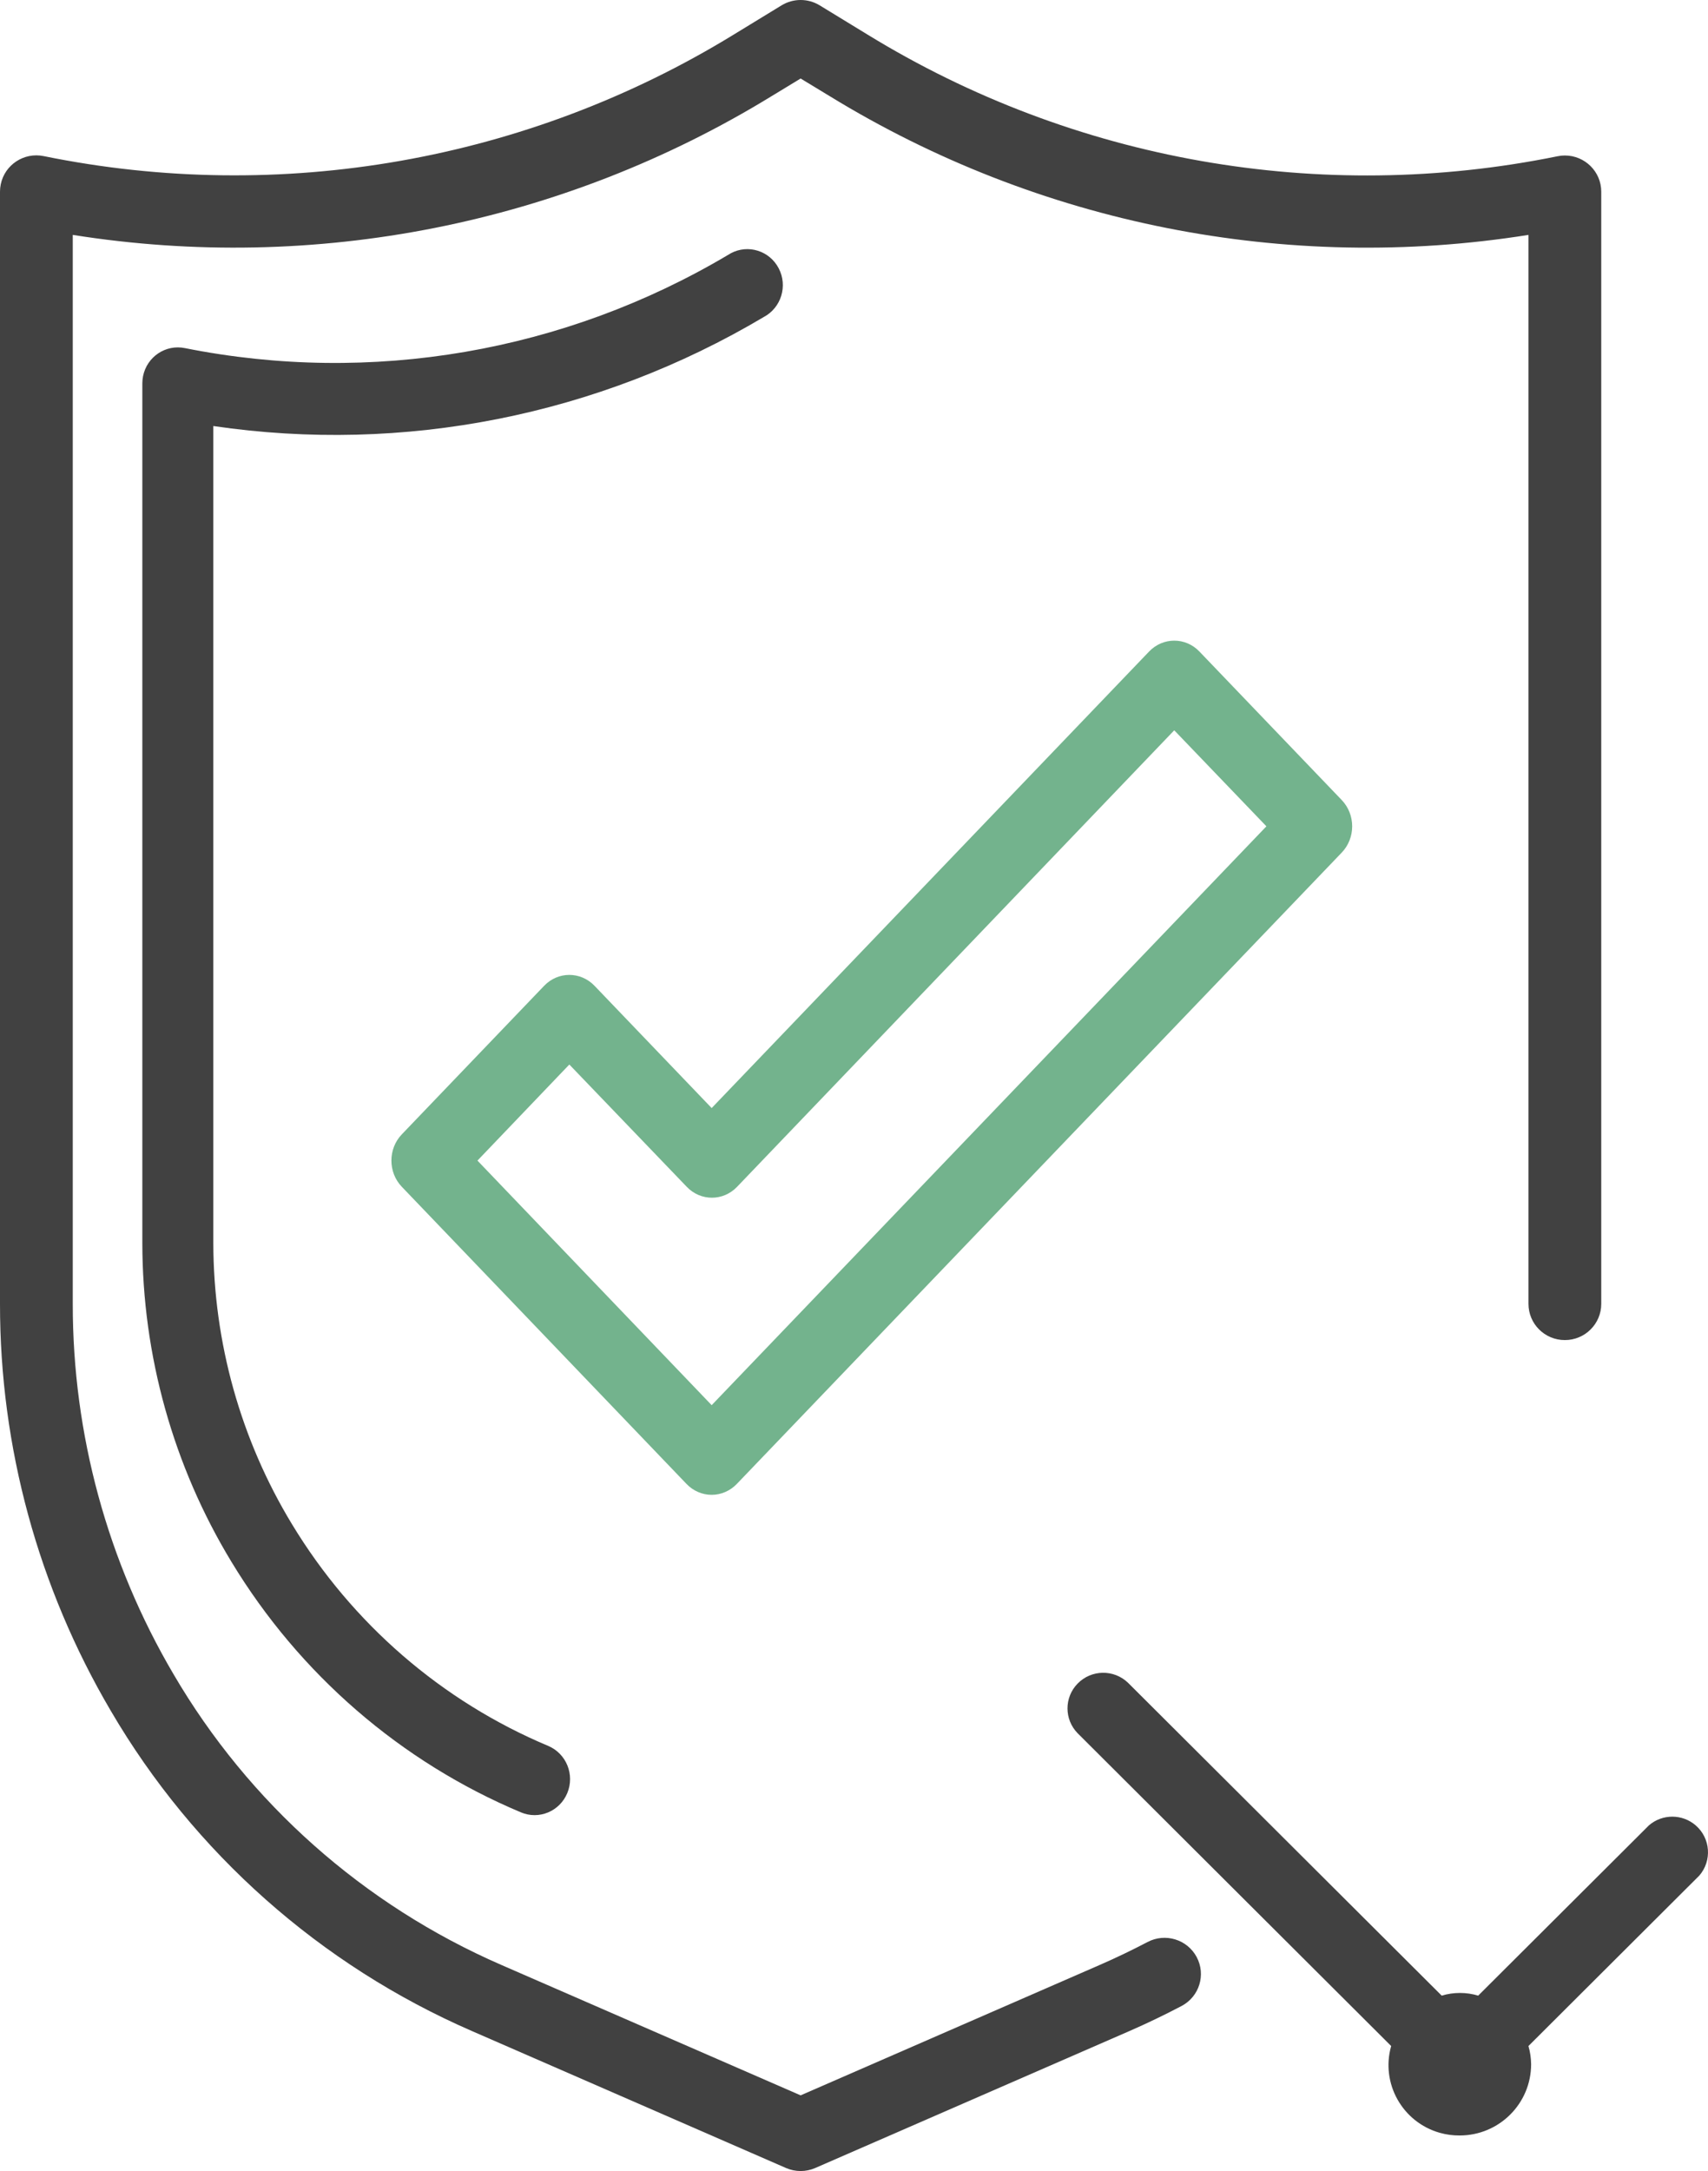
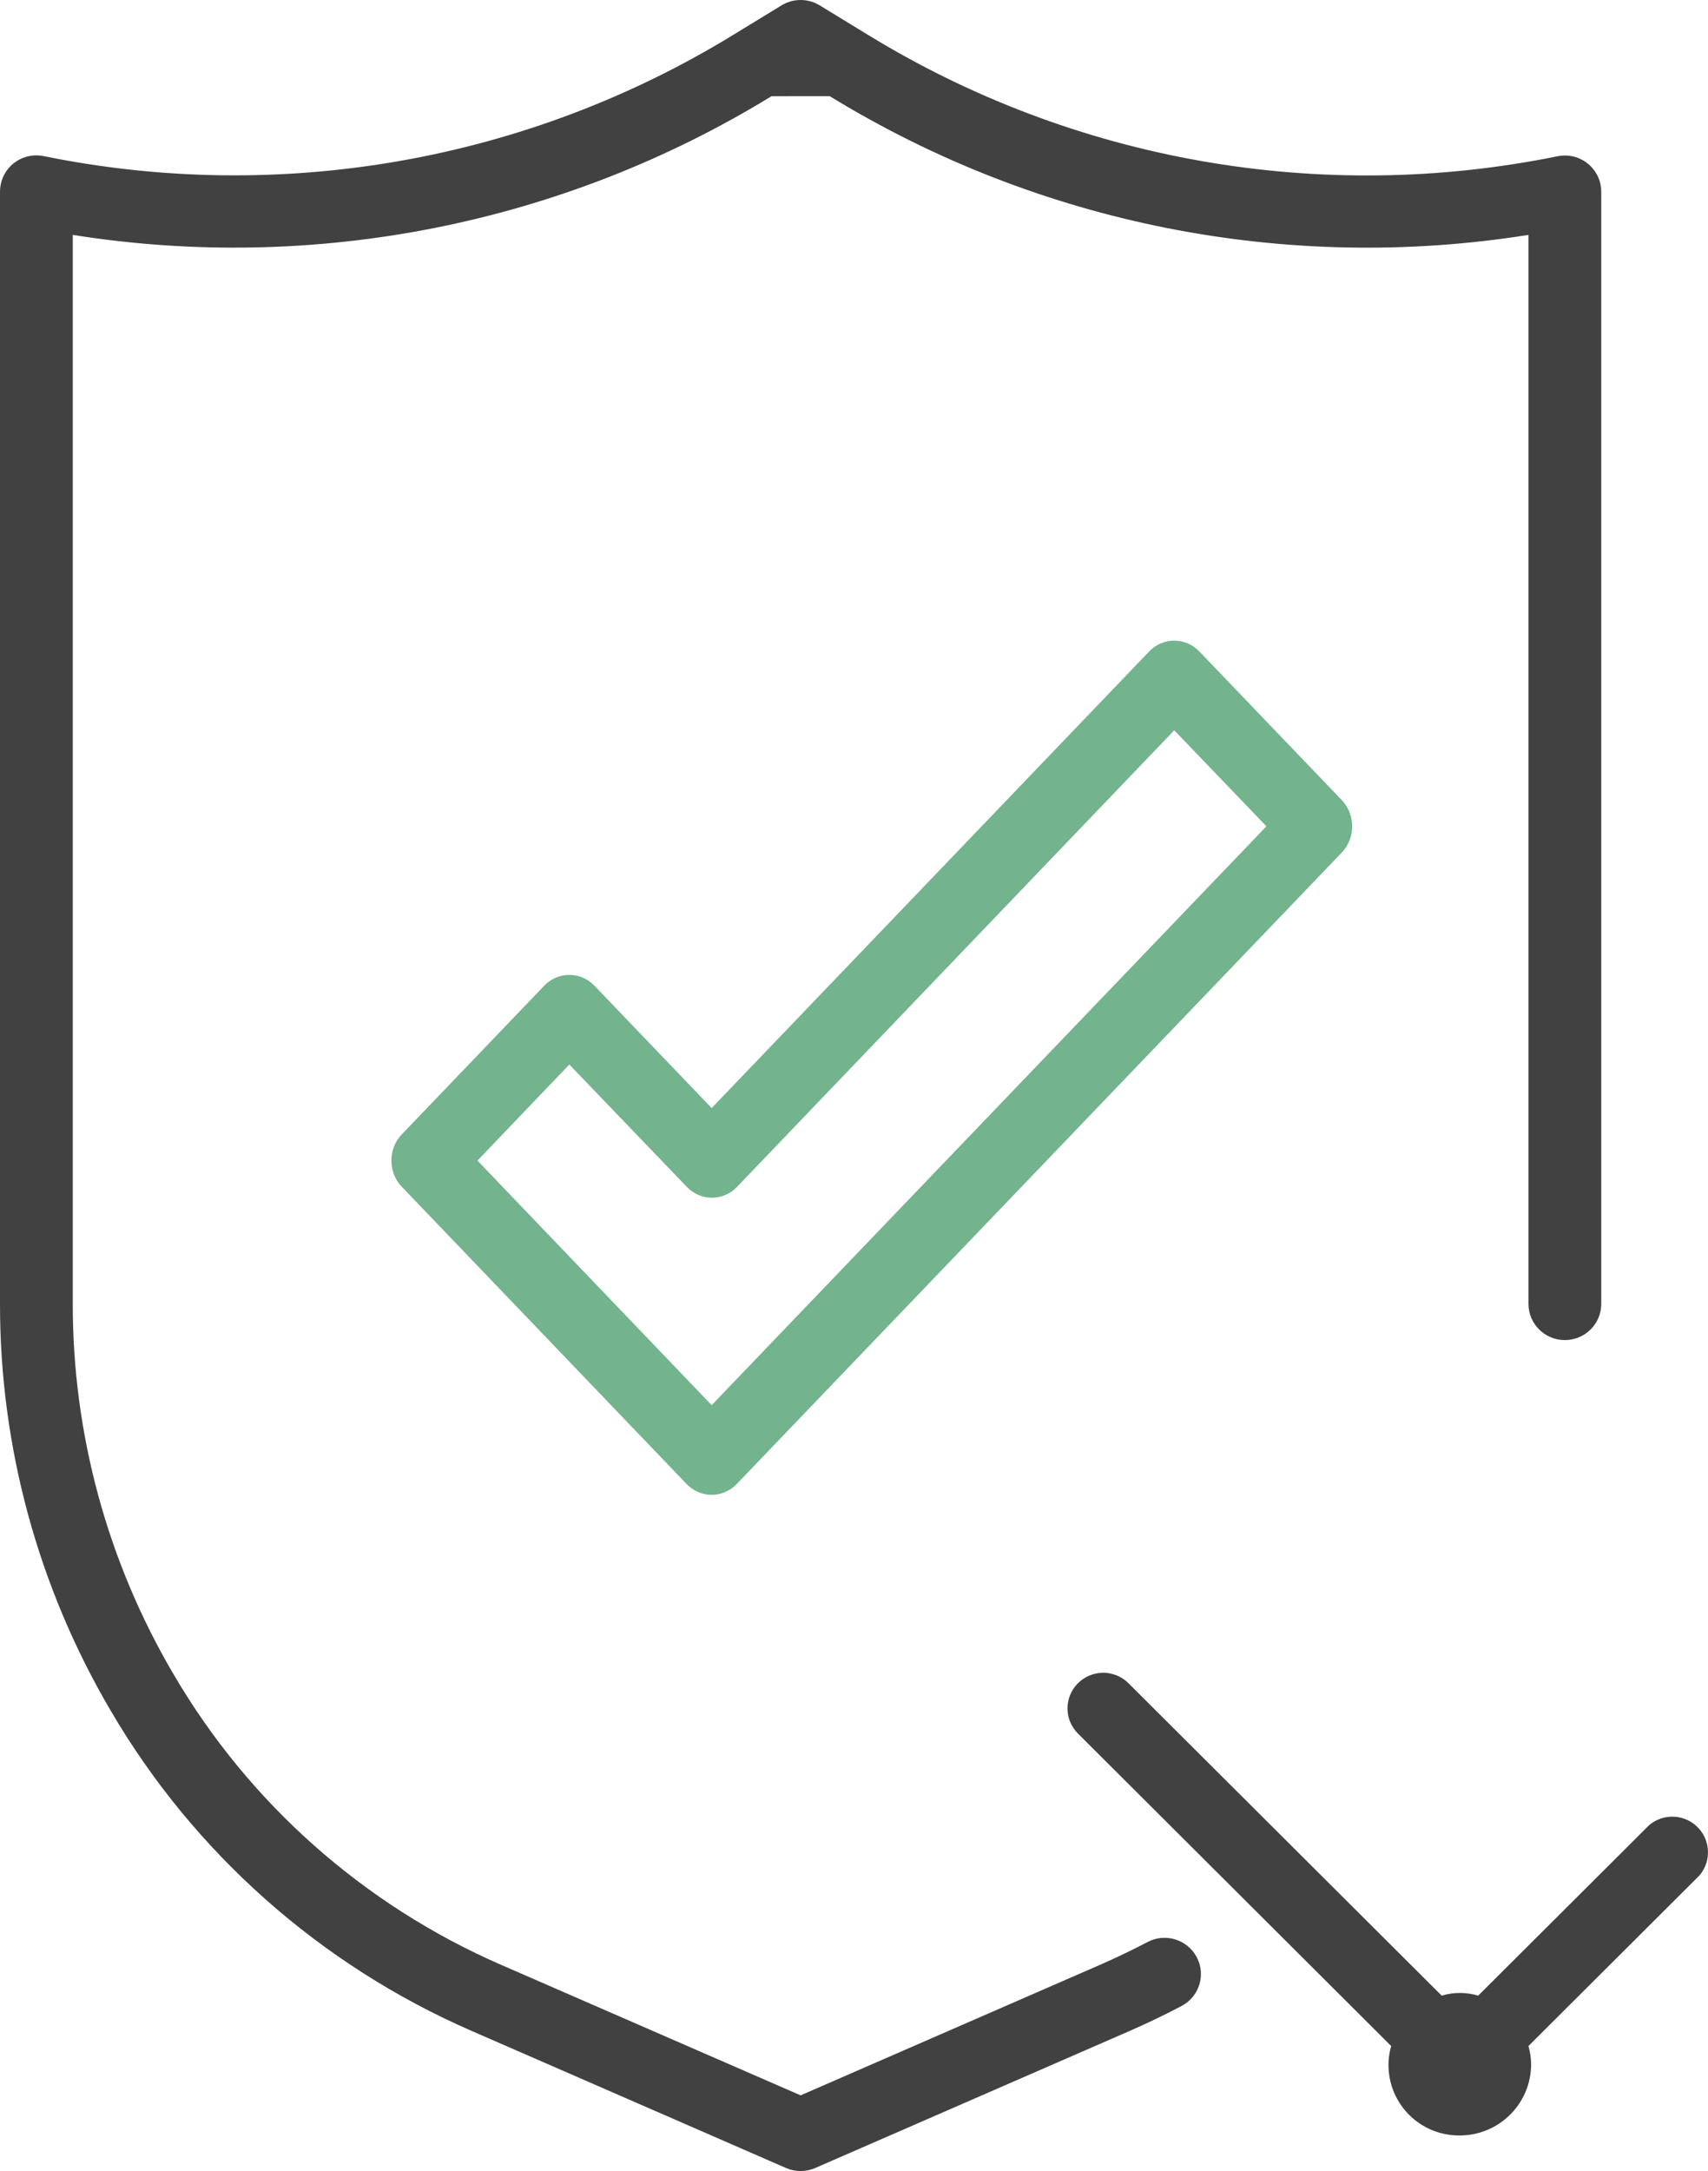
<svg xmlns="http://www.w3.org/2000/svg" width="48px" height="61px" viewBox="0 0 48 61" version="1.1">
  <title>864548</title>
  <desc>Created with Sketch.</desc>
  <g id="Page-1" stroke="none" stroke-width="1" fill="none" fill-rule="evenodd">
    <g id="864548" transform="translate(-35, -22)">
-       <path d="M78.977,26.369 C78.908,26.369 78.84,26.376 78.773,26.39 C72.108,27.747 65.174,26.525 59.384,22.974 L58.035,22.15 C57.707,21.95 57.293,21.95 56.965,22.15 L55.616,22.974 C49.826,26.523 42.891,27.744 36.227,26.386 C35.674,26.273 35.134,26.628 35.021,27.179 C35.007,27.247 35,27.316 35,27.385 L35,58.64 C34.998,62.656 36.073,66.601 38.113,70.068 C40.449,74.061 44.003,77.212 48.26,79.065 L57.091,82.915 C57.352,83.028 57.648,83.028 57.909,82.915 L66.743,79.065 C67.24,78.848 67.729,78.613 68.206,78.362 C68.705,78.099 68.895,77.483 68.63,76.987 C68.365,76.491 67.746,76.302 67.247,76.566 C66.814,76.793 66.373,77.005 65.922,77.202 L57.5,80.873 L49.081,77.205 C45.219,75.523 41.995,72.663 39.876,69.039 C38.02,65.883 37.042,62.292 37.045,58.636 L37.045,28.6 C43.849,29.68 50.817,28.298 56.682,24.703 L57.5,24.206 L58.318,24.702 C64.182,28.298 71.151,29.682 77.955,28.6 L77.955,58.635 C77.955,59.197 78.412,59.652 78.977,59.652 C79.542,59.652 80,59.197 80,58.635 L80,27.385 C80,26.824 79.541,26.369 78.977,26.369 Z" id="Path" fill="#414141" />
-       <path d="M56.884,29.539 C56.627,29.045 56.023,28.856 55.536,29.117 C55.511,29.131 55.485,29.146 55.461,29.162 C50.859,31.894 45.43,32.825 40.197,31.781 C39.657,31.67 39.13,32.022 39.02,32.569 C39.007,32.636 39,32.704 39,32.773 L39,56.922 C39.002,60.086 39.869,63.188 41.505,65.884 C43.416,69.04 46.262,71.503 49.638,72.921 C50.146,73.137 50.73,72.894 50.943,72.379 C51.156,71.864 50.917,71.272 50.409,71.056 C47.419,69.801 44.898,67.621 43.206,64.826 C41.763,62.449 40.998,59.713 40.995,56.922 L40.995,33.97 C46.347,34.758 51.804,33.677 56.468,30.905 C56.955,30.644 57.142,30.033 56.884,29.539 Z" id="Path" fill="#414141" />
+       <path d="M78.977,26.369 C78.908,26.369 78.84,26.376 78.773,26.39 C72.108,27.747 65.174,26.525 59.384,22.974 L58.035,22.15 C57.707,21.95 57.293,21.95 56.965,22.15 L55.616,22.974 C49.826,26.523 42.891,27.744 36.227,26.386 C35.674,26.273 35.134,26.628 35.021,27.179 C35.007,27.247 35,27.316 35,27.385 L35,58.64 C34.998,62.656 36.073,66.601 38.113,70.068 C40.449,74.061 44.003,77.212 48.26,79.065 L57.091,82.915 C57.352,83.028 57.648,83.028 57.909,82.915 L66.743,79.065 C67.24,78.848 67.729,78.613 68.206,78.362 C68.705,78.099 68.895,77.483 68.63,76.987 C68.365,76.491 67.746,76.302 67.247,76.566 C66.814,76.793 66.373,77.005 65.922,77.202 L57.5,80.873 L49.081,77.205 C45.219,75.523 41.995,72.663 39.876,69.039 C38.02,65.883 37.042,62.292 37.045,58.636 L37.045,28.6 C43.849,29.68 50.817,28.298 56.682,24.703 L58.318,24.702 C64.182,28.298 71.151,29.682 77.955,28.6 L77.955,58.635 C77.955,59.197 78.412,59.652 78.977,59.652 C79.542,59.652 80,59.197 80,58.635 L80,27.385 C80,26.824 79.541,26.369 78.977,26.369 Z" id="Path" fill="#414141" />
      <path d="M82.655,73.288 C82.278,72.962 81.719,72.961 81.342,73.285 L76.542,78.071 C76.207,77.971 75.851,77.971 75.516,78.071 L66.701,69.281 C66.302,68.897 65.667,68.908 65.282,69.306 C64.906,69.693 64.906,70.308 65.282,70.696 L74.096,79.487 C73.798,80.537 74.412,81.629 75.465,81.926 C75.646,81.977 75.834,82.002 76.022,82 C77.131,82 78.029,81.104 78.029,79.998 C78.027,79.825 78.002,79.653 77.954,79.487 L82.754,74.7 C83.117,74.283 83.073,73.651 82.655,73.288 Z" id="Path" fill="#414141" />
      <path d="M72.707,44.479 L68.707,40.306 C68.317,39.898 67.684,39.898 67.293,40.306 L55,53.133 L51.707,49.697 C51.316,49.29 50.683,49.29 50.293,49.697 L46.293,53.871 C45.902,54.278 45.902,54.939 46.293,55.346 L54.293,63.694 C54.48,63.89 54.735,64 55,64 C55.265,64 55.519,63.89 55.707,63.694 L72.707,45.955 C73.098,45.547 73.098,44.887 72.707,44.479 Z M55,61.481 L48.418,54.609 L51,51.91 L54.3,55.346 C54.69,55.754 55.323,55.754 55.714,55.346 L68,42.519 L70.59,45.217 L55,61.481 Z" id="Shape" fill="#73B38D" fill-rule="nonzero" />
    </g>
  </g>
</svg>